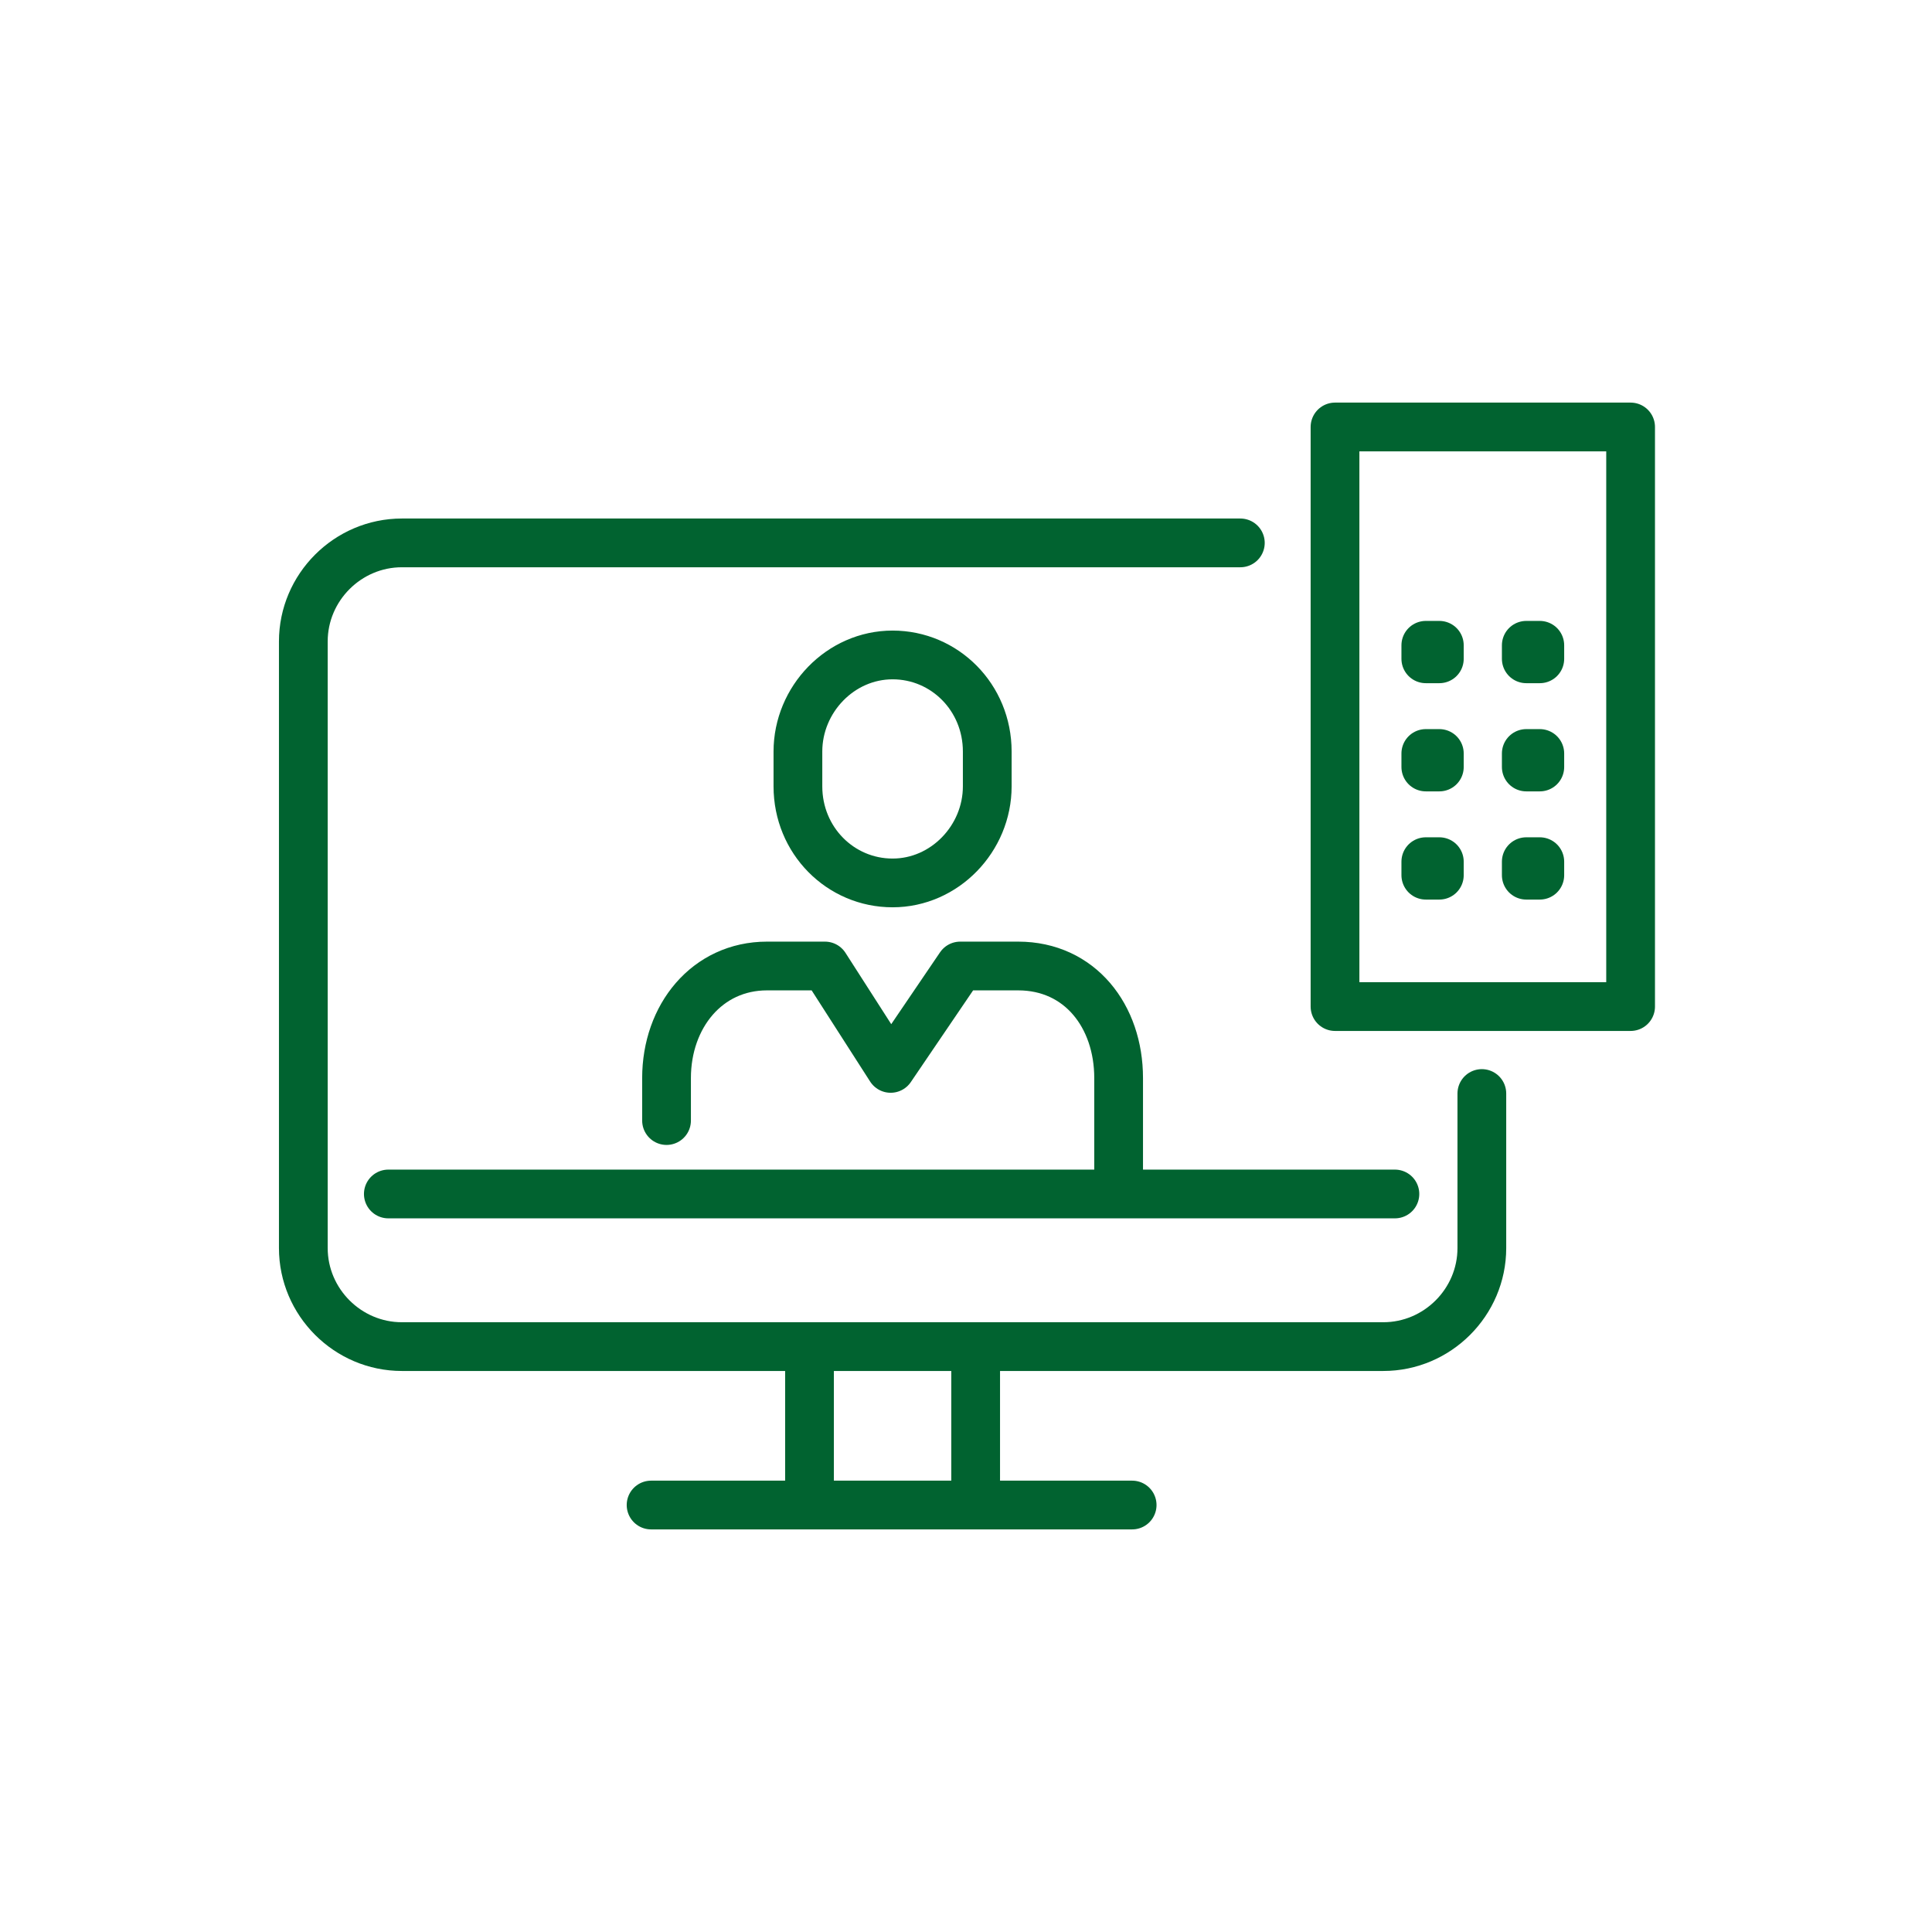
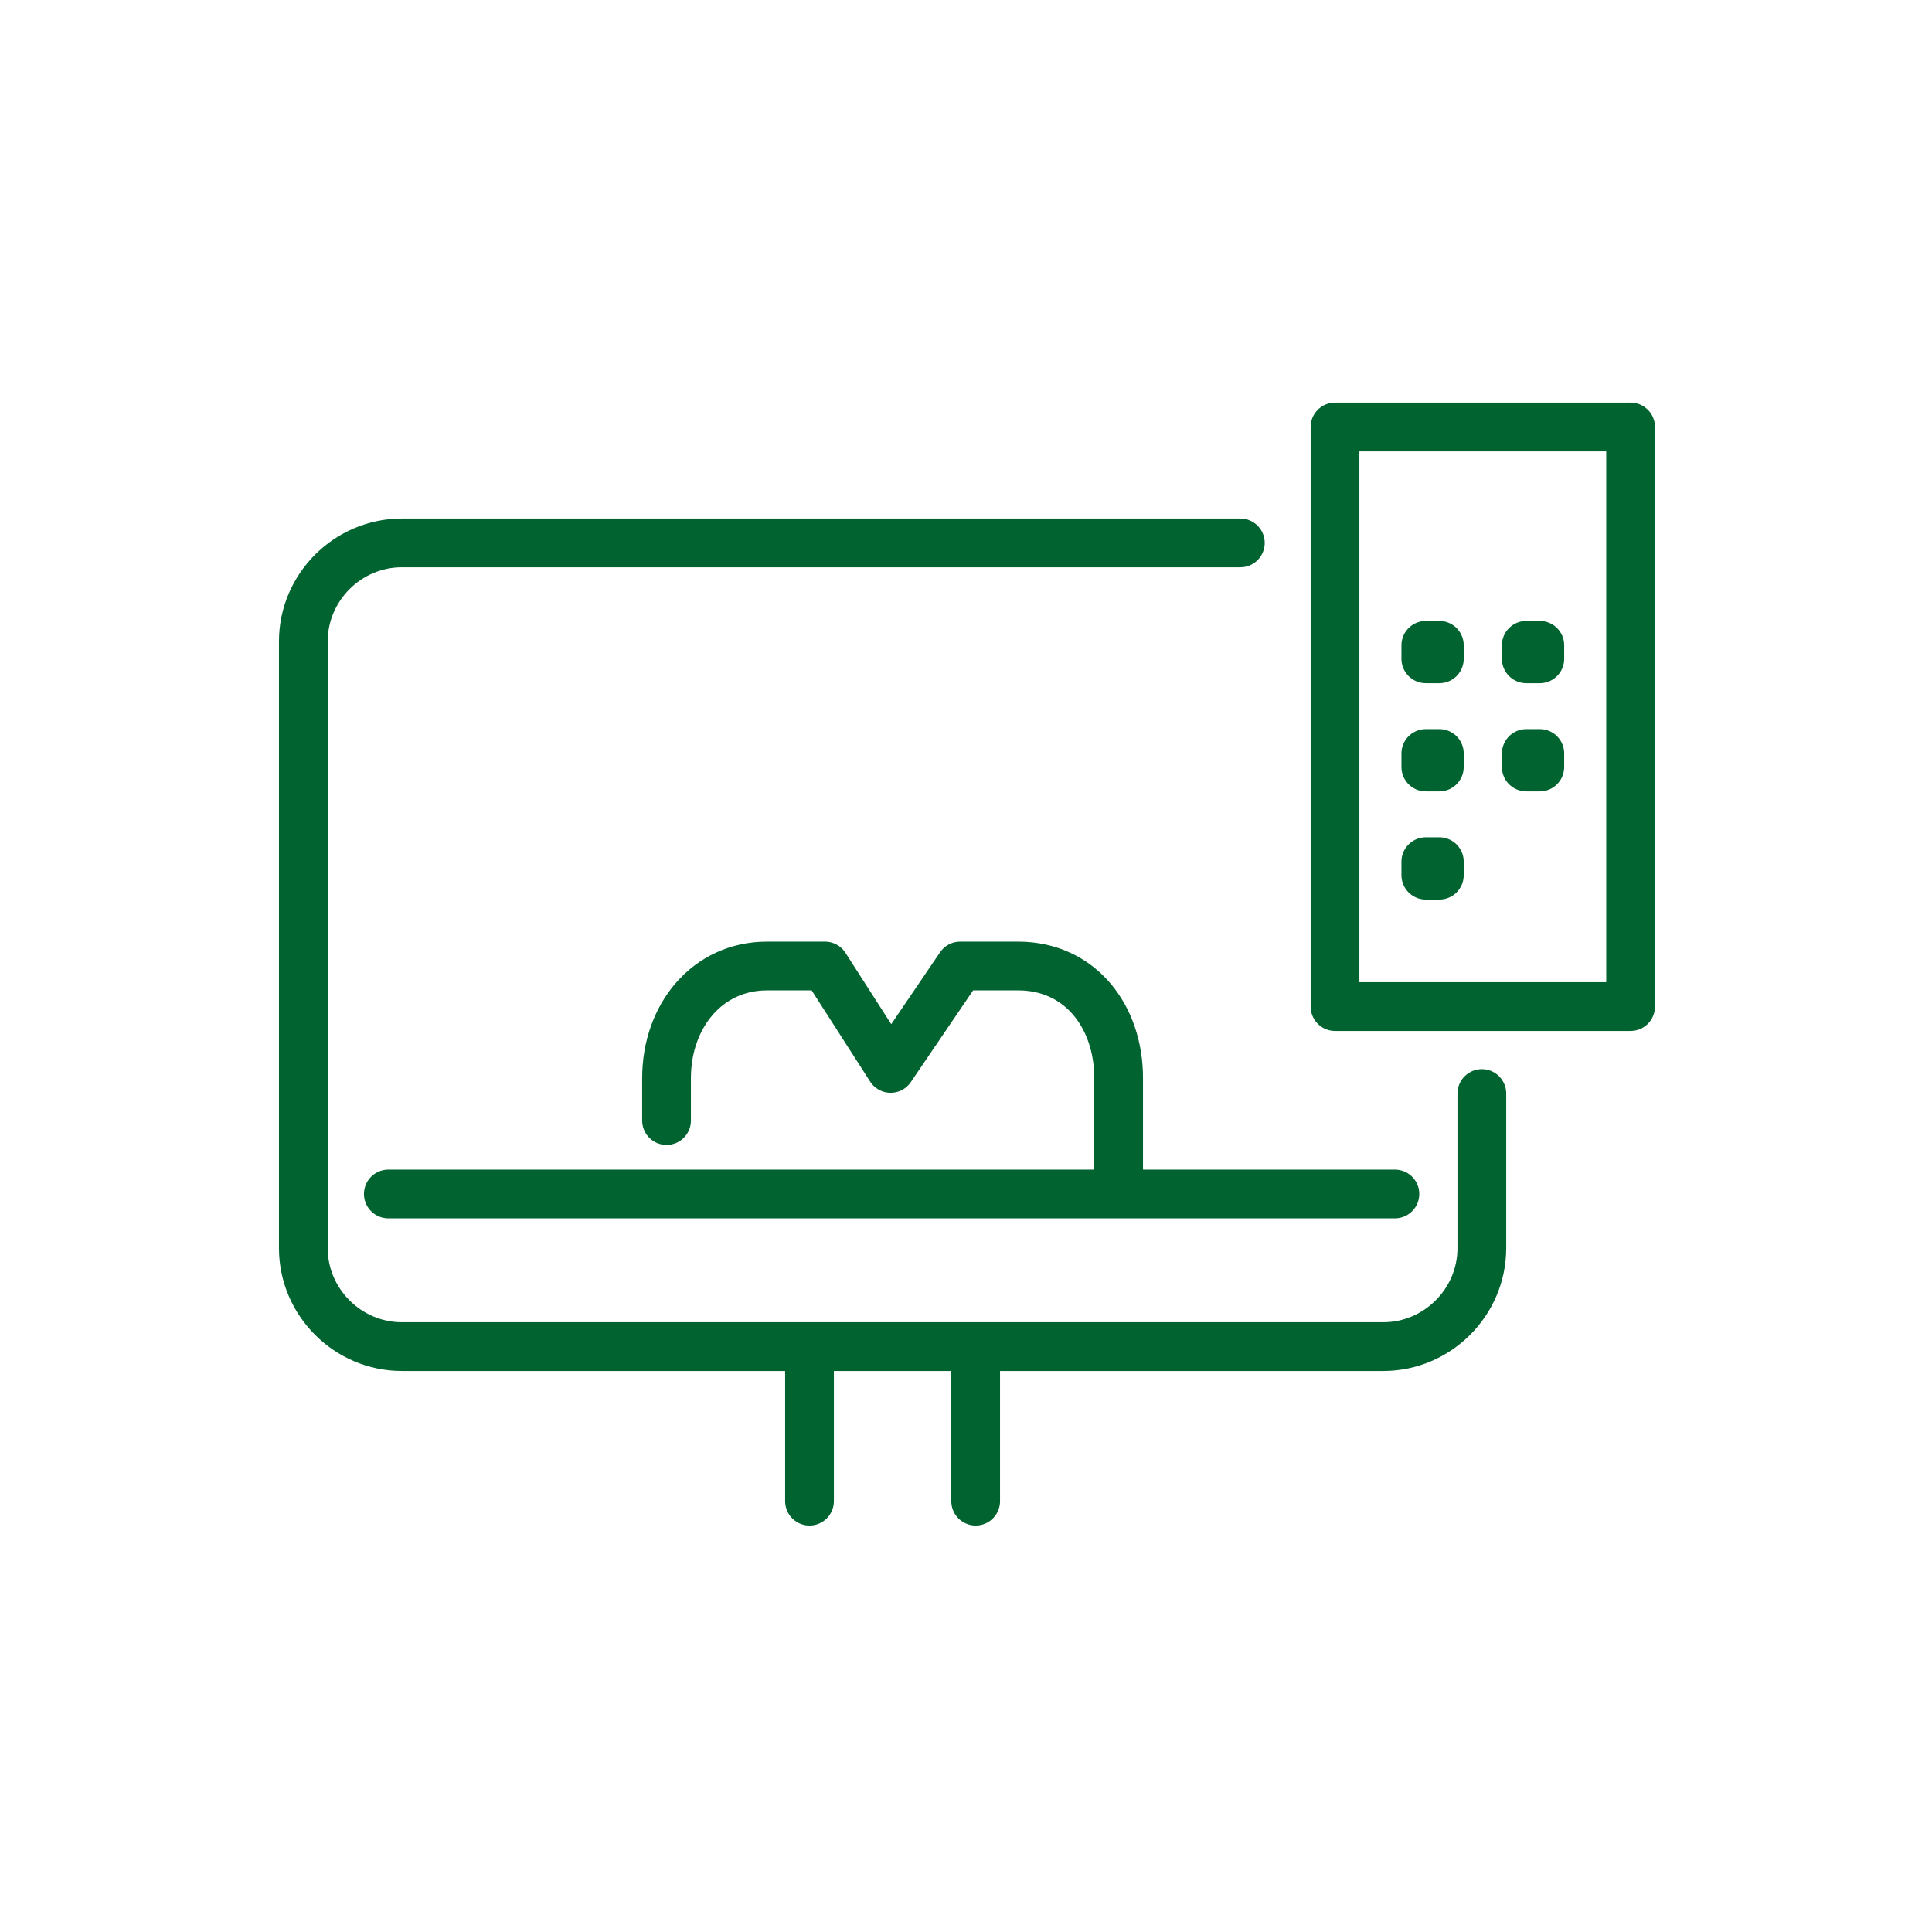
<svg xmlns="http://www.w3.org/2000/svg" version="1.1" id="Layer_1" x="0px" y="0px" viewBox="0 0 100 100" style="enable-background:new 0 0 100 100;" xml:space="preserve">
  <style type="text/css">
	.st0{fill:none;stroke:#016330;stroke-width:2.543;stroke-linecap:round;stroke-linejoin:round;stroke-miterlimit:10;}
	.st1{fill:#016330;}
	.st2{fill:none;stroke:#016330;stroke-width:2.748;stroke-linecap:round;stroke-linejoin:round;stroke-miterlimit:10;}
	.st3{fill:none;stroke:#016330;stroke-width:2.698;stroke-linecap:round;stroke-linejoin:round;stroke-miterlimit:10;}
	.st4{fill:none;stroke:#016330;stroke-width:2;stroke-linecap:round;stroke-linejoin:round;stroke-miterlimit:10;}
	.st5{fill:none;stroke:#016330;stroke-width:2.478;stroke-linecap:round;stroke-linejoin:round;stroke-miterlimit:10;}
	.st6{fill:none;stroke:#016330;stroke-width:2.478;stroke-miterlimit:10;}
	.st7{fill:none;stroke:#016330;stroke-width:2.523;stroke-linecap:round;stroke-linejoin:round;stroke-miterlimit:10;}
	.st8{fill:none;stroke:#016330;stroke-width:2.523;stroke-linejoin:round;stroke-miterlimit:10;}
	.st9{fill:none;stroke:#016330;stroke-width:3.163;stroke-linecap:round;stroke-linejoin:round;stroke-miterlimit:10;}
	.st10{fill:none;stroke:#016330;stroke-width:3.023;stroke-linecap:round;stroke-linejoin:round;stroke-miterlimit:10;}
</style>
  <g>
    <g>
-       <path class="st7" d="M51.1,40.7c0,2.7-2.2,5-4.9,5c-2.7,0-4.9-2.2-4.9-5v-1.8c0-2.7,2.2-5,4.9-5c2.7,0,4.9,2.2,4.9,5V40.7z" />
      <path class="st7" d="M34.5,58v-2.2c0-3.2,2.1-5.8,5.2-5.8h3l3.4,5.3l3.6-5.3h3c3.2,0,5.2,2.6,5.2,5.8v5.8" />
    </g>
-     <line class="st7" x1="33.7" y1="77.9" x2="58.6" y2="77.9" />
    <g>
      <line class="st7" x1="41.9" y1="70" x2="41.9" y2="77.7" />
      <line class="st7" x1="50.5" y1="70" x2="50.5" y2="77.7" />
    </g>
    <path class="st7" d="M76.7,56.6v8c0,2.8-2.3,5.1-5.1,5.1H20.8c-2.8,0-5.1-2.3-5.1-5.1V33.2c0-2.8,2.3-5.1,5.1-5.1h43.4" />
    <rect x="69.1" y="22.1" class="st7" width="15.3" height="30" />
    <g>
      <g>
        <g>
          <rect x="73.8" y="33.4" class="st7" width="0.7" height="0.7" />
        </g>
      </g>
      <g>
        <g>
          <rect x="79" y="33.4" class="st7" width="0.7" height="0.7" />
        </g>
      </g>
      <g>
        <g>
          <rect x="73.8" y="39" class="st7" width="0.7" height="0.7" />
        </g>
      </g>
      <g>
        <g>
          <rect x="79" y="39" class="st7" width="0.7" height="0.7" />
        </g>
      </g>
      <g>
        <g>
          <rect x="73.8" y="44.6" class="st7" width="0.7" height="0.7" />
        </g>
      </g>
      <g>
        <g>
-           <rect x="79" y="44.6" class="st7" width="0.7" height="0.7" />
-         </g>
+           </g>
      </g>
    </g>
    <line class="st7" x1="20.1" y1="61.8" x2="72.2" y2="61.8" />
  </g>
</svg>